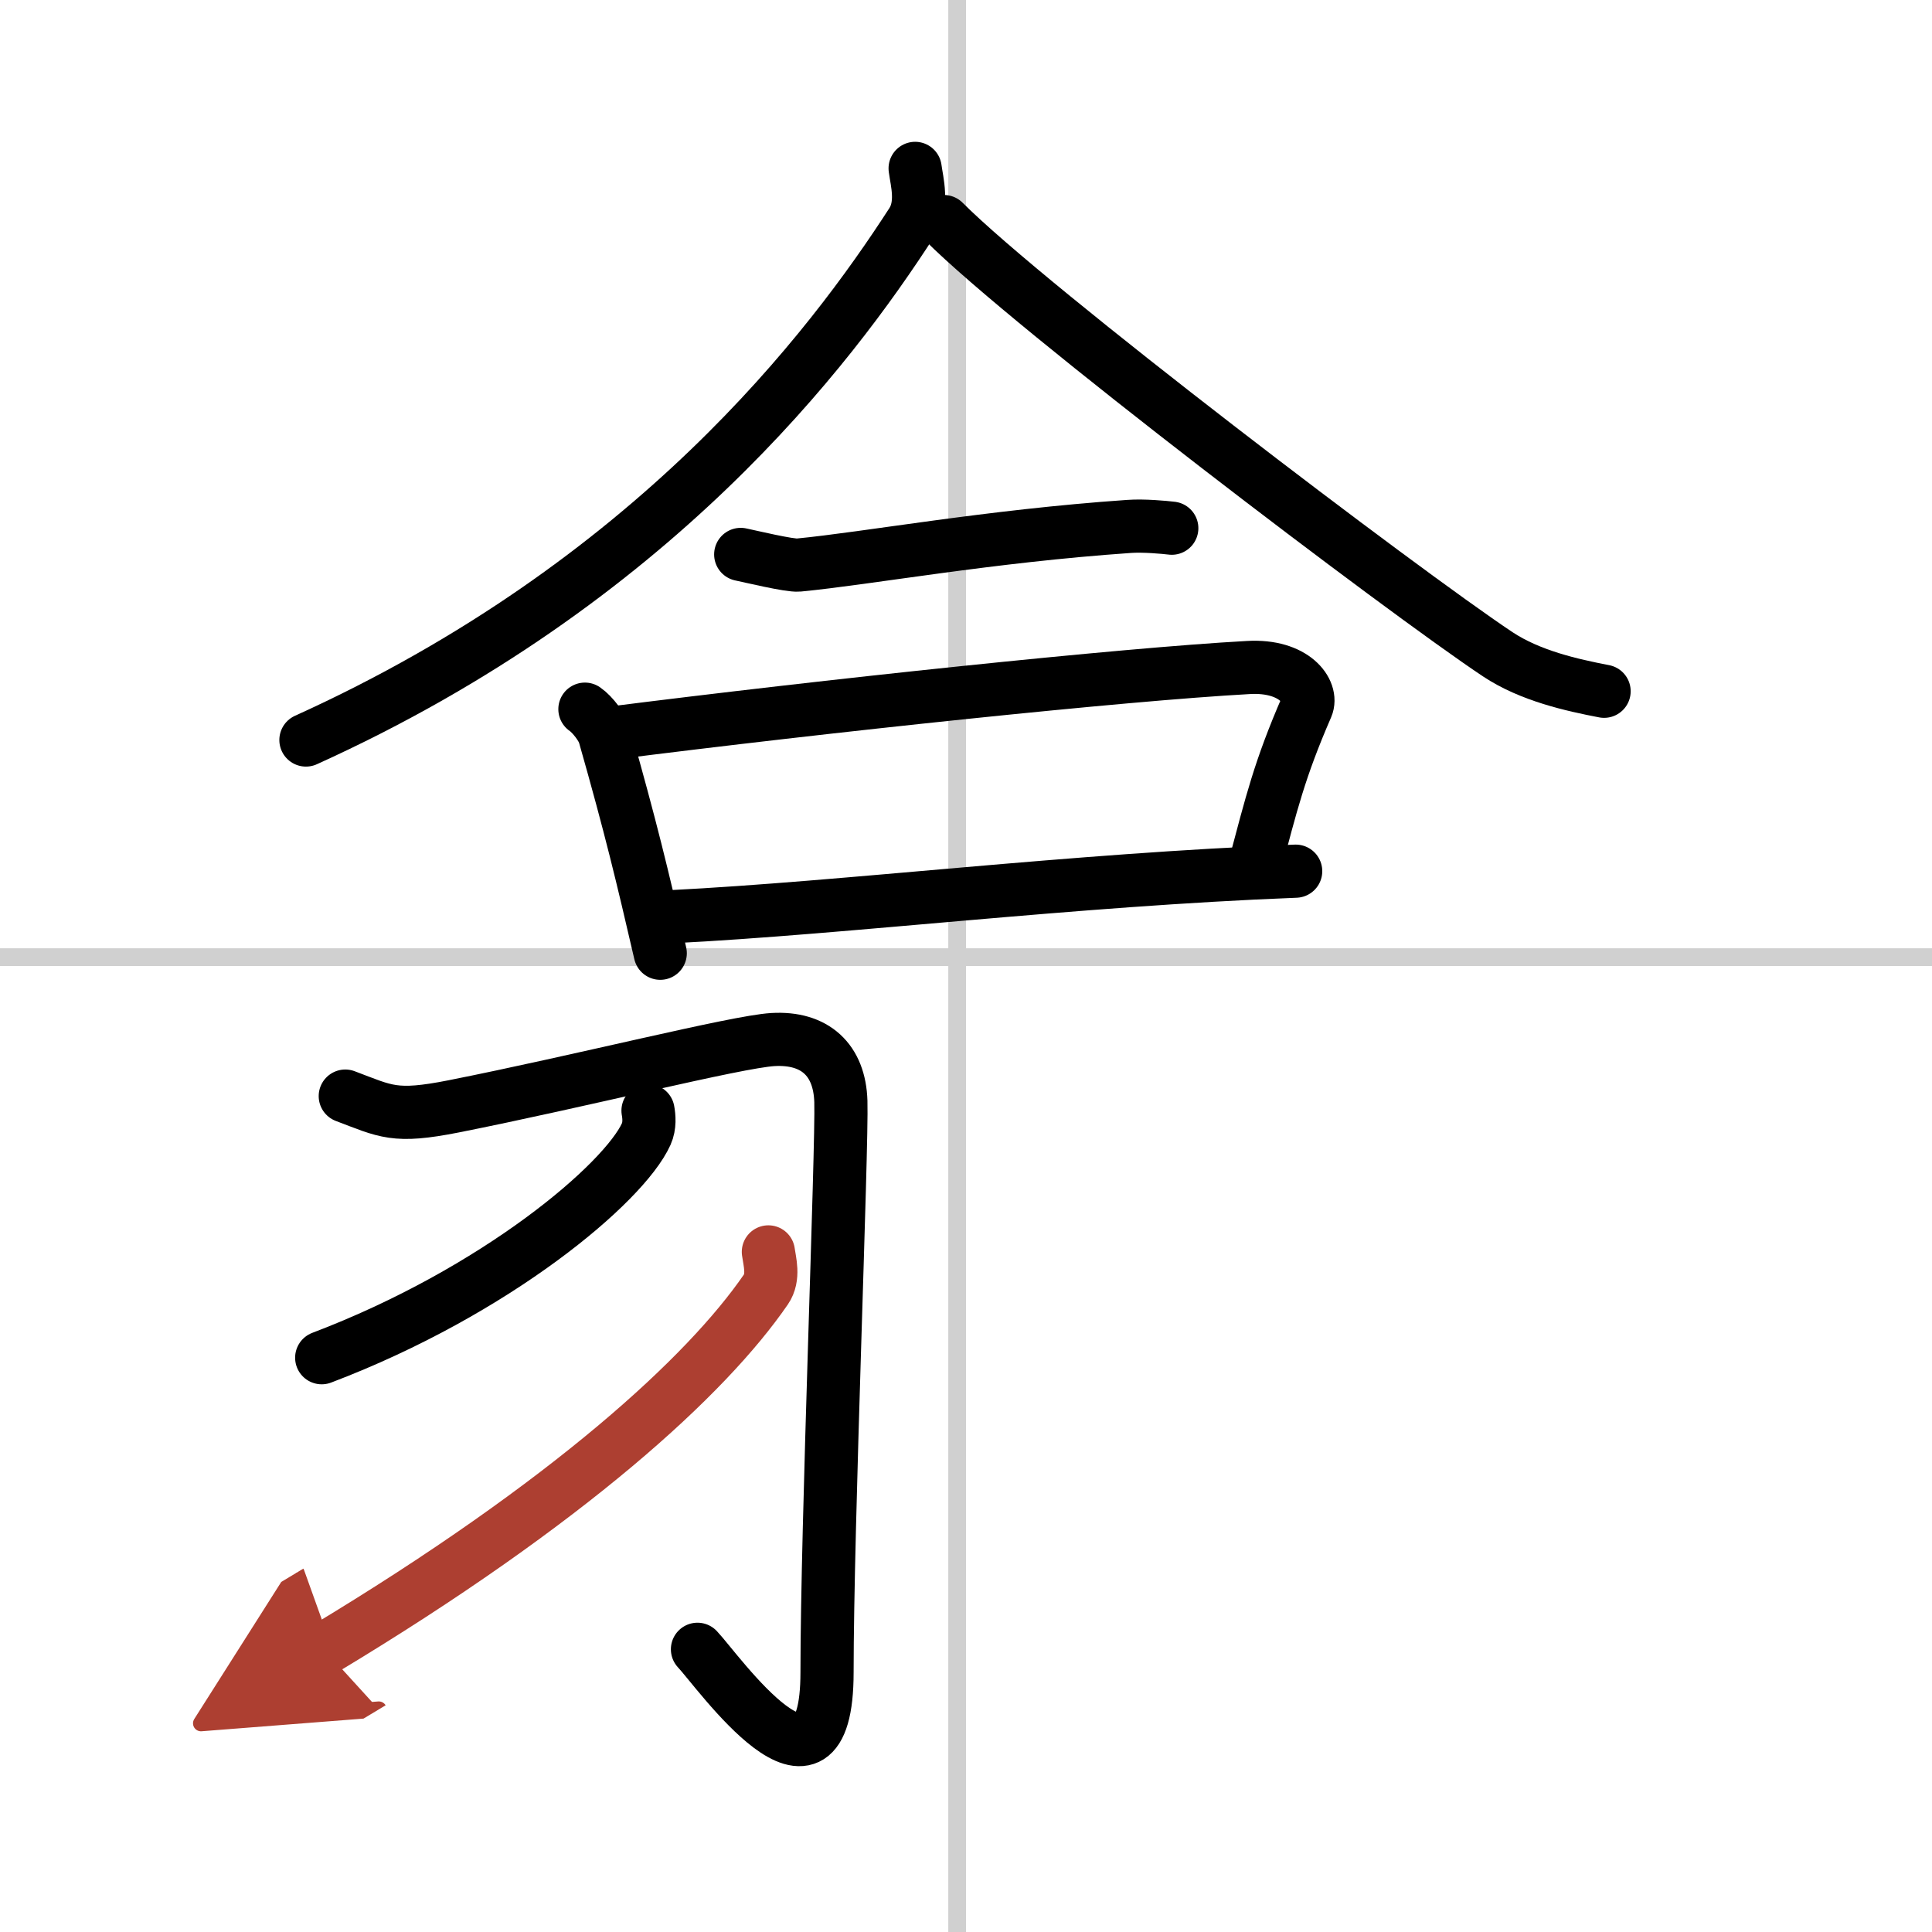
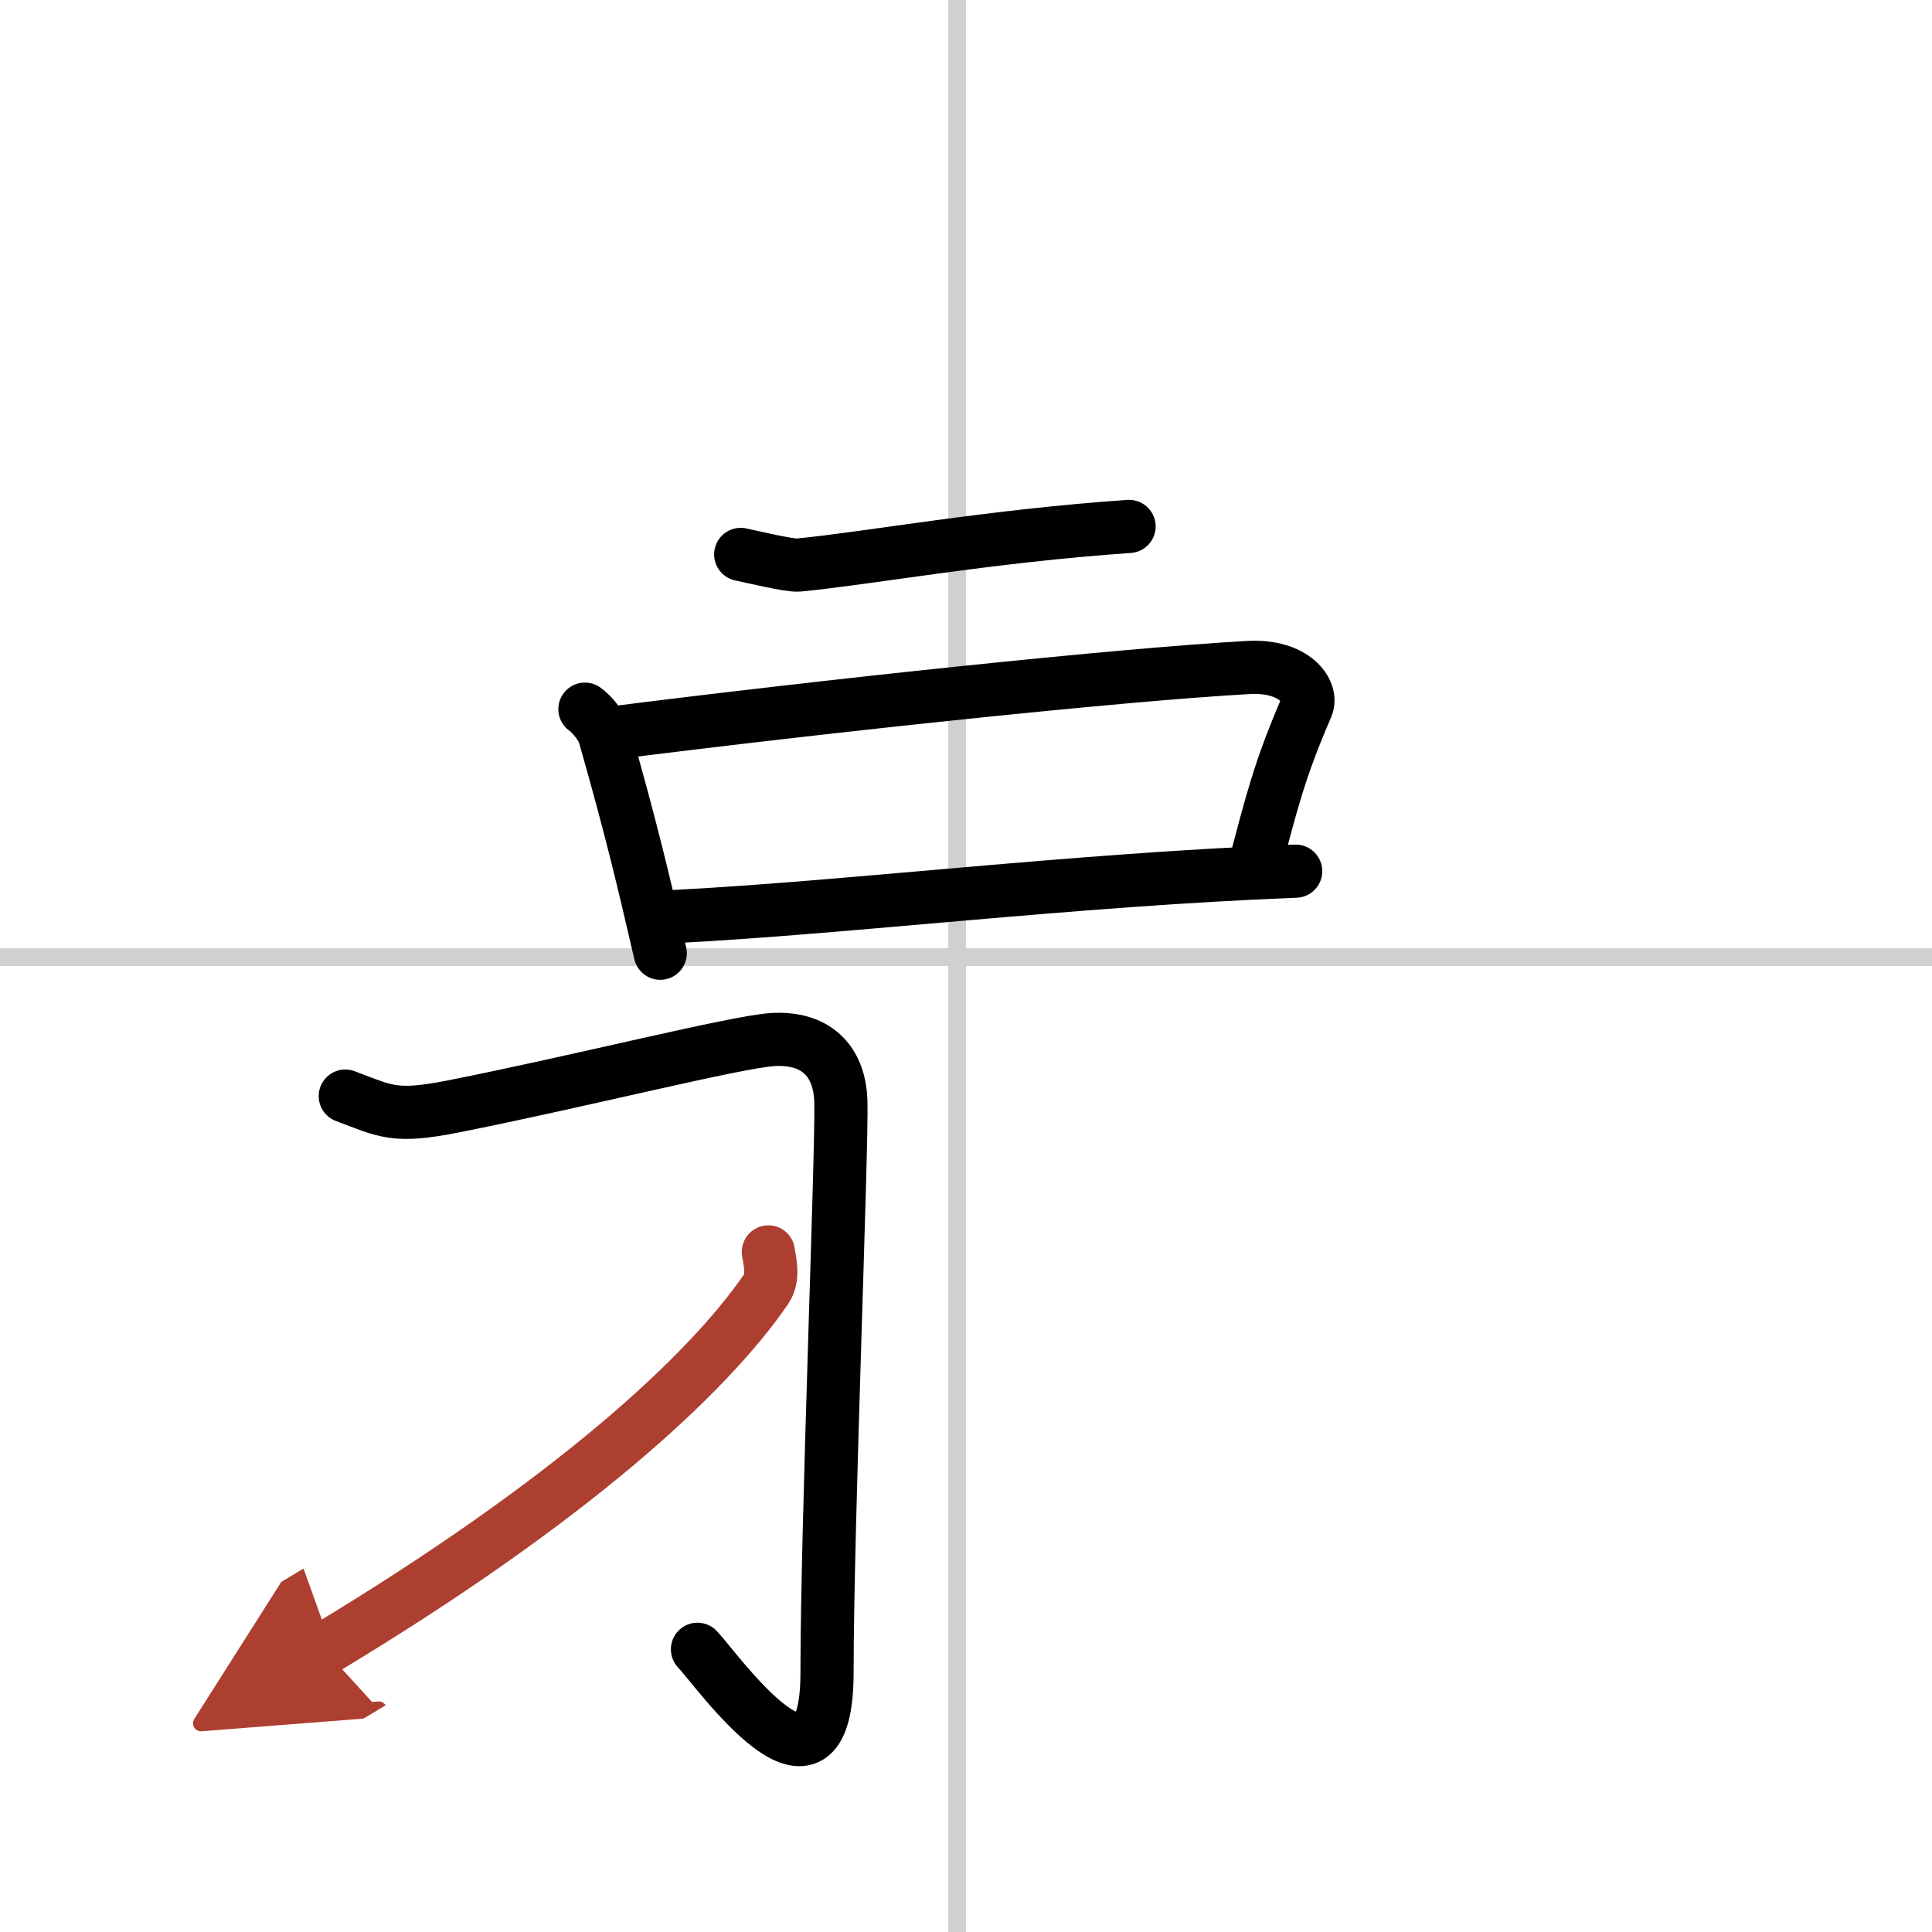
<svg xmlns="http://www.w3.org/2000/svg" width="400" height="400" viewBox="0 0 109 109">
  <defs>
    <marker id="a" markerWidth="4" orient="auto" refX="1" refY="5" viewBox="0 0 10 10">
      <polyline points="0 0 10 5 0 10 1 5" fill="#ad3f31" stroke="#ad3f31" />
    </marker>
  </defs>
  <g fill="none" stroke="#000" stroke-linecap="round" stroke-linejoin="round" stroke-width="3">
    <rect width="100%" height="100%" fill="#fff" stroke="#fff" />
    <line x1="54" x2="54" y2="109" stroke="#d0d0d0" stroke-width="1" />
    <line x2="109" y1="54" y2="54" stroke="#d0d0d0" stroke-width="1" />
-     <path d="m51.63 9.5c0.1 0.76 0.47 2.03-0.19 3.05-4.59 7.11-14.6 20.33-34.18 29.2" />
-     <path d="m53.25 12.5c4.88 4.89 25.88 20.84 31.26 24.42 1.83 1.21 4.17 1.73 5.99 2.08" />
-     <path d="M41.79,31.28c0.49,0.1,2.77,0.65,3.26,0.6C49,31.5,55.75,30.25,63.7,29.7c0.81-0.06,2,0.05,2.41,0.1" />
+     <path d="M41.79,31.28c0.49,0.1,2.77,0.65,3.26,0.6C49,31.5,55.75,30.25,63.7,29.7" />
    <path d="m33 40.01c0.45 0.31 0.98 1.04 1.1 1.44 1.49 5.23 2.14 7.97 3.15 12.33" />
    <path d="m34.25 41.39c12.43-1.58 29.06-3.34 36.18-3.73 2.6-0.15 3.66 1.36 3.29 2.22-1.54 3.55-1.97 5.38-2.97 9.13" />
    <path d="m37.85 51.72c9.92-0.5 22.59-2.08 35.25-2.57" />
    <path d="M19.48,61.84c2.31,0.87,2.77,1.24,6.11,0.58C32.75,61,41.5,58.78,43.6,58.65c2.38-0.14,3.77,1.15,3.84,3.49c0.08,2.59-0.78,23.96-0.78,32.2c0,8.71-6.17-0.09-7.31-1.29" />
-     <path d="M36.56,62.66c0.06,0.33,0.11,0.85-0.1,1.32C35.2,66.76,28,72.86,18.15,76.6" />
    <path d="m43.35 70.63c0.07 0.53 0.34 1.42-0.14 2.12-3.34 4.86-11.07 11.96-24.93 20.3" marker-end="url(#a)" stroke="#ad3f31" />
  </g>
</svg>